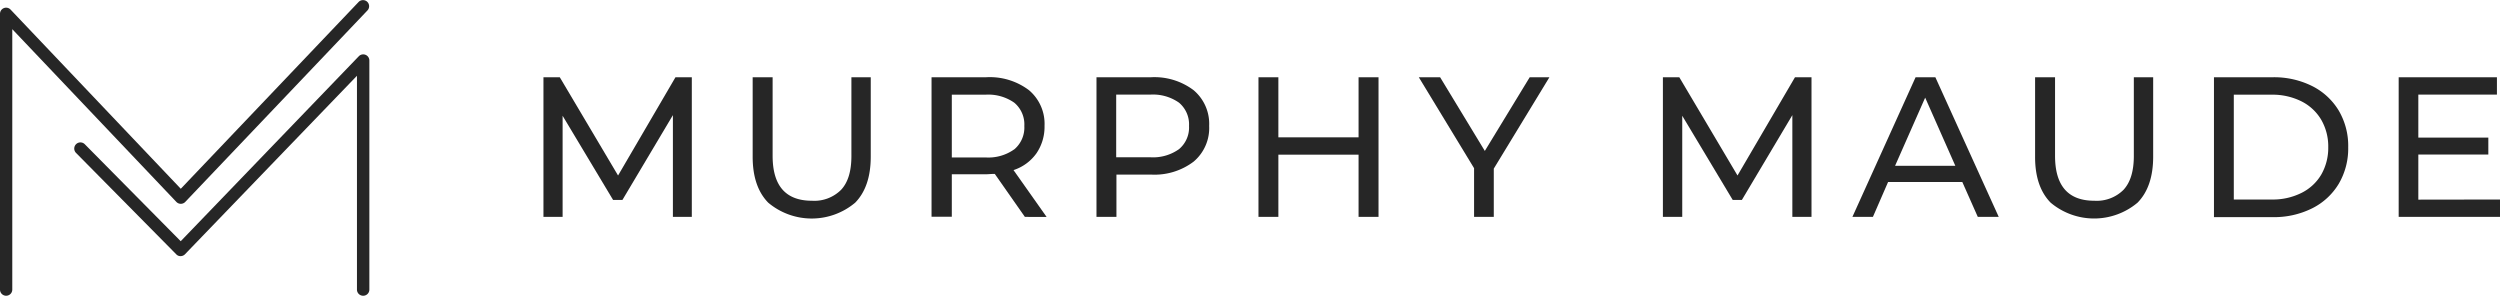
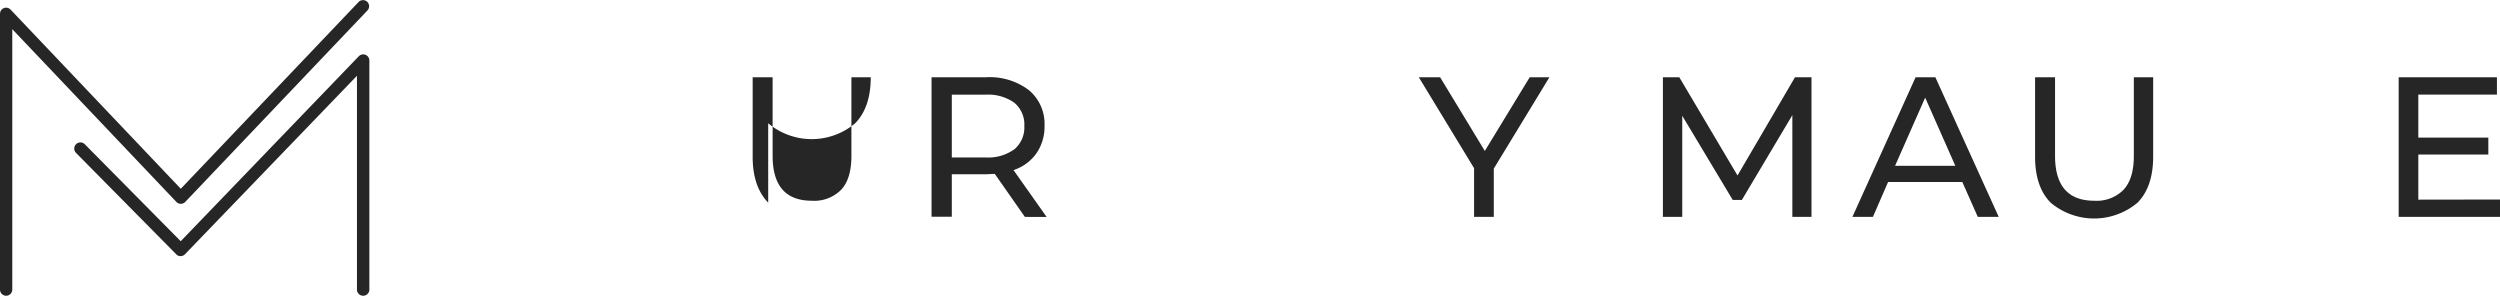
<svg xmlns="http://www.w3.org/2000/svg" viewBox="0 0 407.12 48.16">
  <defs>
    <style>.cls-1{fill:#262626;}</style>
  </defs>
  <g id="Layer_2" data-name="Layer 2">
    <g id="Layer_1-2" data-name="Layer 1">
      <path class="cls-1" d="M1,48.16a1,1,0,0,1-1-1V2.25a1,1,0,0,1,.63-.93,1,1,0,0,1,1.09.24L29.44,30.74,58.41.31a1,1,0,0,1,1.41,0,1,1,0,0,1,0,1.41L30.17,32.88a1,1,0,0,1-.73.31h0a1,1,0,0,1-.72-.31L2,4.75V47.16A1,1,0,0,1,1,48.16Z" />
      <path class="cls-1" d="M59.13,48.16a1,1,0,0,1-1-1V12.34l-28,29.06a1,1,0,0,1-.71.31.92.92,0,0,1-.72-.3L12.38,24.9a1,1,0,0,1,1.43-1.41L29.43,39.28l29-30.12a1,1,0,0,1,1.1-.23,1,1,0,0,1,.62.93v37.3A1,1,0,0,1,59.13,48.16Z" />
-       <path class="cls-1" d="M109.58,35.32l0-16.57-8.22,13.81H99.84L91.62,18.85V35.32H88.5V12.58h2.66l9.49,16,9.35-16h2.66l0,22.74Z" />
-       <path class="cls-1" d="M125.1,33q-2.53-2.59-2.53-7.47V12.58h3.25v12.8q0,7.31,6.4,7.31a6.15,6.15,0,0,0,4.77-1.8c1.11-1.21,1.66-3,1.66-5.51V12.58h3.15V25.51c0,3.27-.85,5.77-2.53,7.49a11,11,0,0,1-14.17,0Z" />
+       <path class="cls-1" d="M125.1,33q-2.53-2.59-2.53-7.47V12.58h3.25v12.8q0,7.31,6.4,7.31a6.15,6.15,0,0,0,4.77-1.8c1.11-1.21,1.66-3,1.66-5.51V12.58h3.15c0,3.27-.85,5.77-2.53,7.49a11,11,0,0,1-14.17,0Z" />
      <path class="cls-1" d="M166.9,35.32l-4.9-7c-.61,0-1.08.06-1.43.06H155v6.92H151.7V12.58h8.87a10.58,10.58,0,0,1,7,2.11,7.17,7.17,0,0,1,2.53,5.82A7.64,7.64,0,0,1,168.76,25a7.4,7.4,0,0,1-3.71,2.7l5.39,7.63Zm-1.72-11a4.66,4.66,0,0,0,1.63-3.8,4.61,4.61,0,0,0-1.63-3.79,7.36,7.36,0,0,0-4.71-1.31H155V25.64h5.52A7.24,7.24,0,0,0,165.18,24.31Z" />
-       <path class="cls-1" d="M194.38,14.69a7.17,7.17,0,0,1,2.53,5.82,7.15,7.15,0,0,1-2.53,5.81,10.53,10.53,0,0,1-6.95,2.11h-5.62v6.89h-3.25V12.58h8.87A10.58,10.58,0,0,1,194.38,14.69ZM192,24.29a4.59,4.59,0,0,0,1.63-3.78A4.61,4.61,0,0,0,192,16.72a7.36,7.36,0,0,0-4.71-1.31h-5.52v10.2h5.52A7.3,7.3,0,0,0,192,24.29Z" />
-       <path class="cls-1" d="M224.49,12.58V35.32h-3.25V25.19H208.18V35.32h-3.24V12.58h3.24v9.78h13.06V12.58Z" />
      <path class="cls-1" d="M243.26,27.46v7.86h-3.21V27.39l-9-14.81h3.47l7.28,12,7.31-12h3.21Z" />
      <path class="cls-1" d="M291.88,35.32l0-16.57-8.22,13.81h-1.49l-8.22-13.71V35.32H270.8V12.58h2.67l9.48,16,9.36-16H295l0,22.74Z" />
      <path class="cls-1" d="M319.56,29.64H307.47L305,35.32h-3.34l10.29-22.74h3.22l10.32,22.74h-3.41ZM318.42,27,313.51,15.9,308.61,27Z" />
      <path class="cls-1" d="M333.94,33q-2.54-2.59-2.53-7.47V12.58h3.25v12.8q0,7.31,6.39,7.31a6.17,6.17,0,0,0,4.78-1.8c1.1-1.21,1.66-3,1.66-5.51V12.58h3.15V25.51q0,4.9-2.54,7.49a11,11,0,0,1-14.16,0Z" />
-       <path class="cls-1" d="M360.54,12.58h9.58a13.87,13.87,0,0,1,6.4,1.43,10.59,10.59,0,0,1,4.34,4A11.32,11.32,0,0,1,382.4,24a11.32,11.32,0,0,1-1.54,5.93,10.52,10.52,0,0,1-4.34,4,13.87,13.87,0,0,1-6.4,1.43h-9.58Zm9.39,19.91a10.41,10.41,0,0,0,4.85-1.07,7.71,7.71,0,0,0,3.24-3A8.73,8.73,0,0,0,379.15,24,8.67,8.67,0,0,0,378,19.49a7.8,7.8,0,0,0-3.24-3,10.53,10.53,0,0,0-4.85-1.07h-6.14V32.49Z" />
      <path class="cls-1" d="M407.12,32.49v2.83h-16.5V12.58h16v2.83h-12.8v7h11.4v2.76h-11.4v7.34Z" />
    </g>
  </g>
</svg>